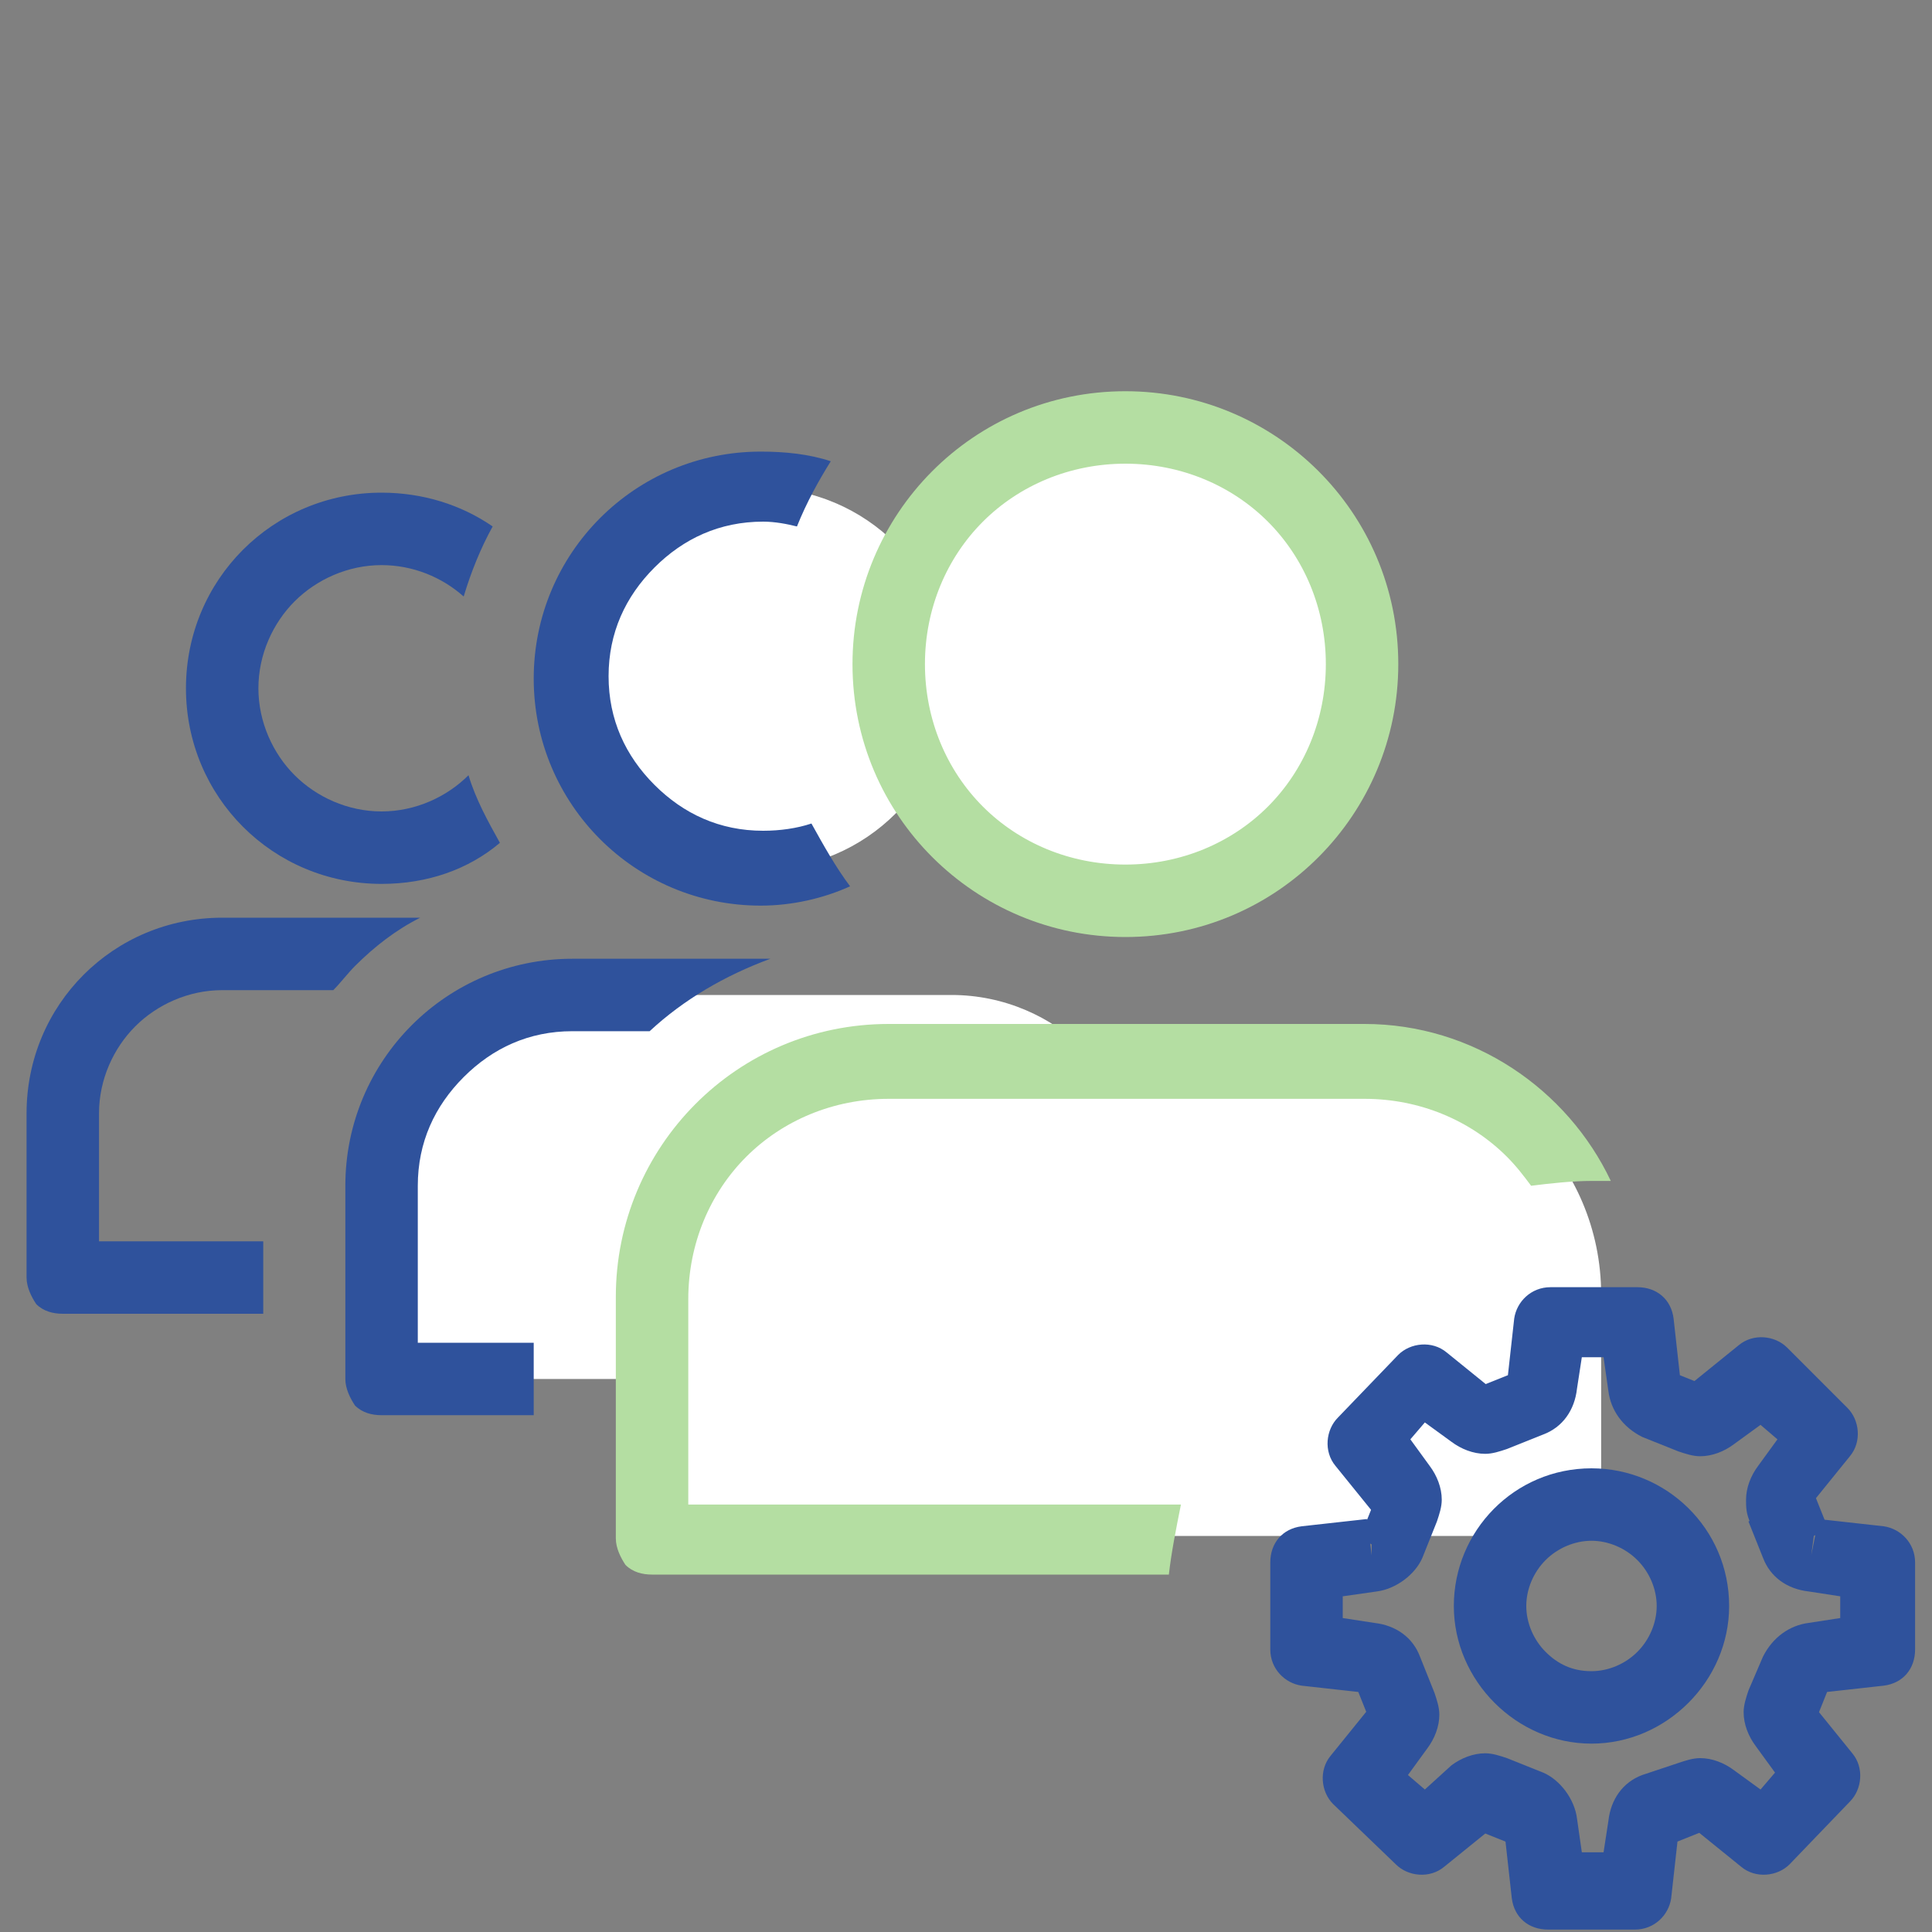
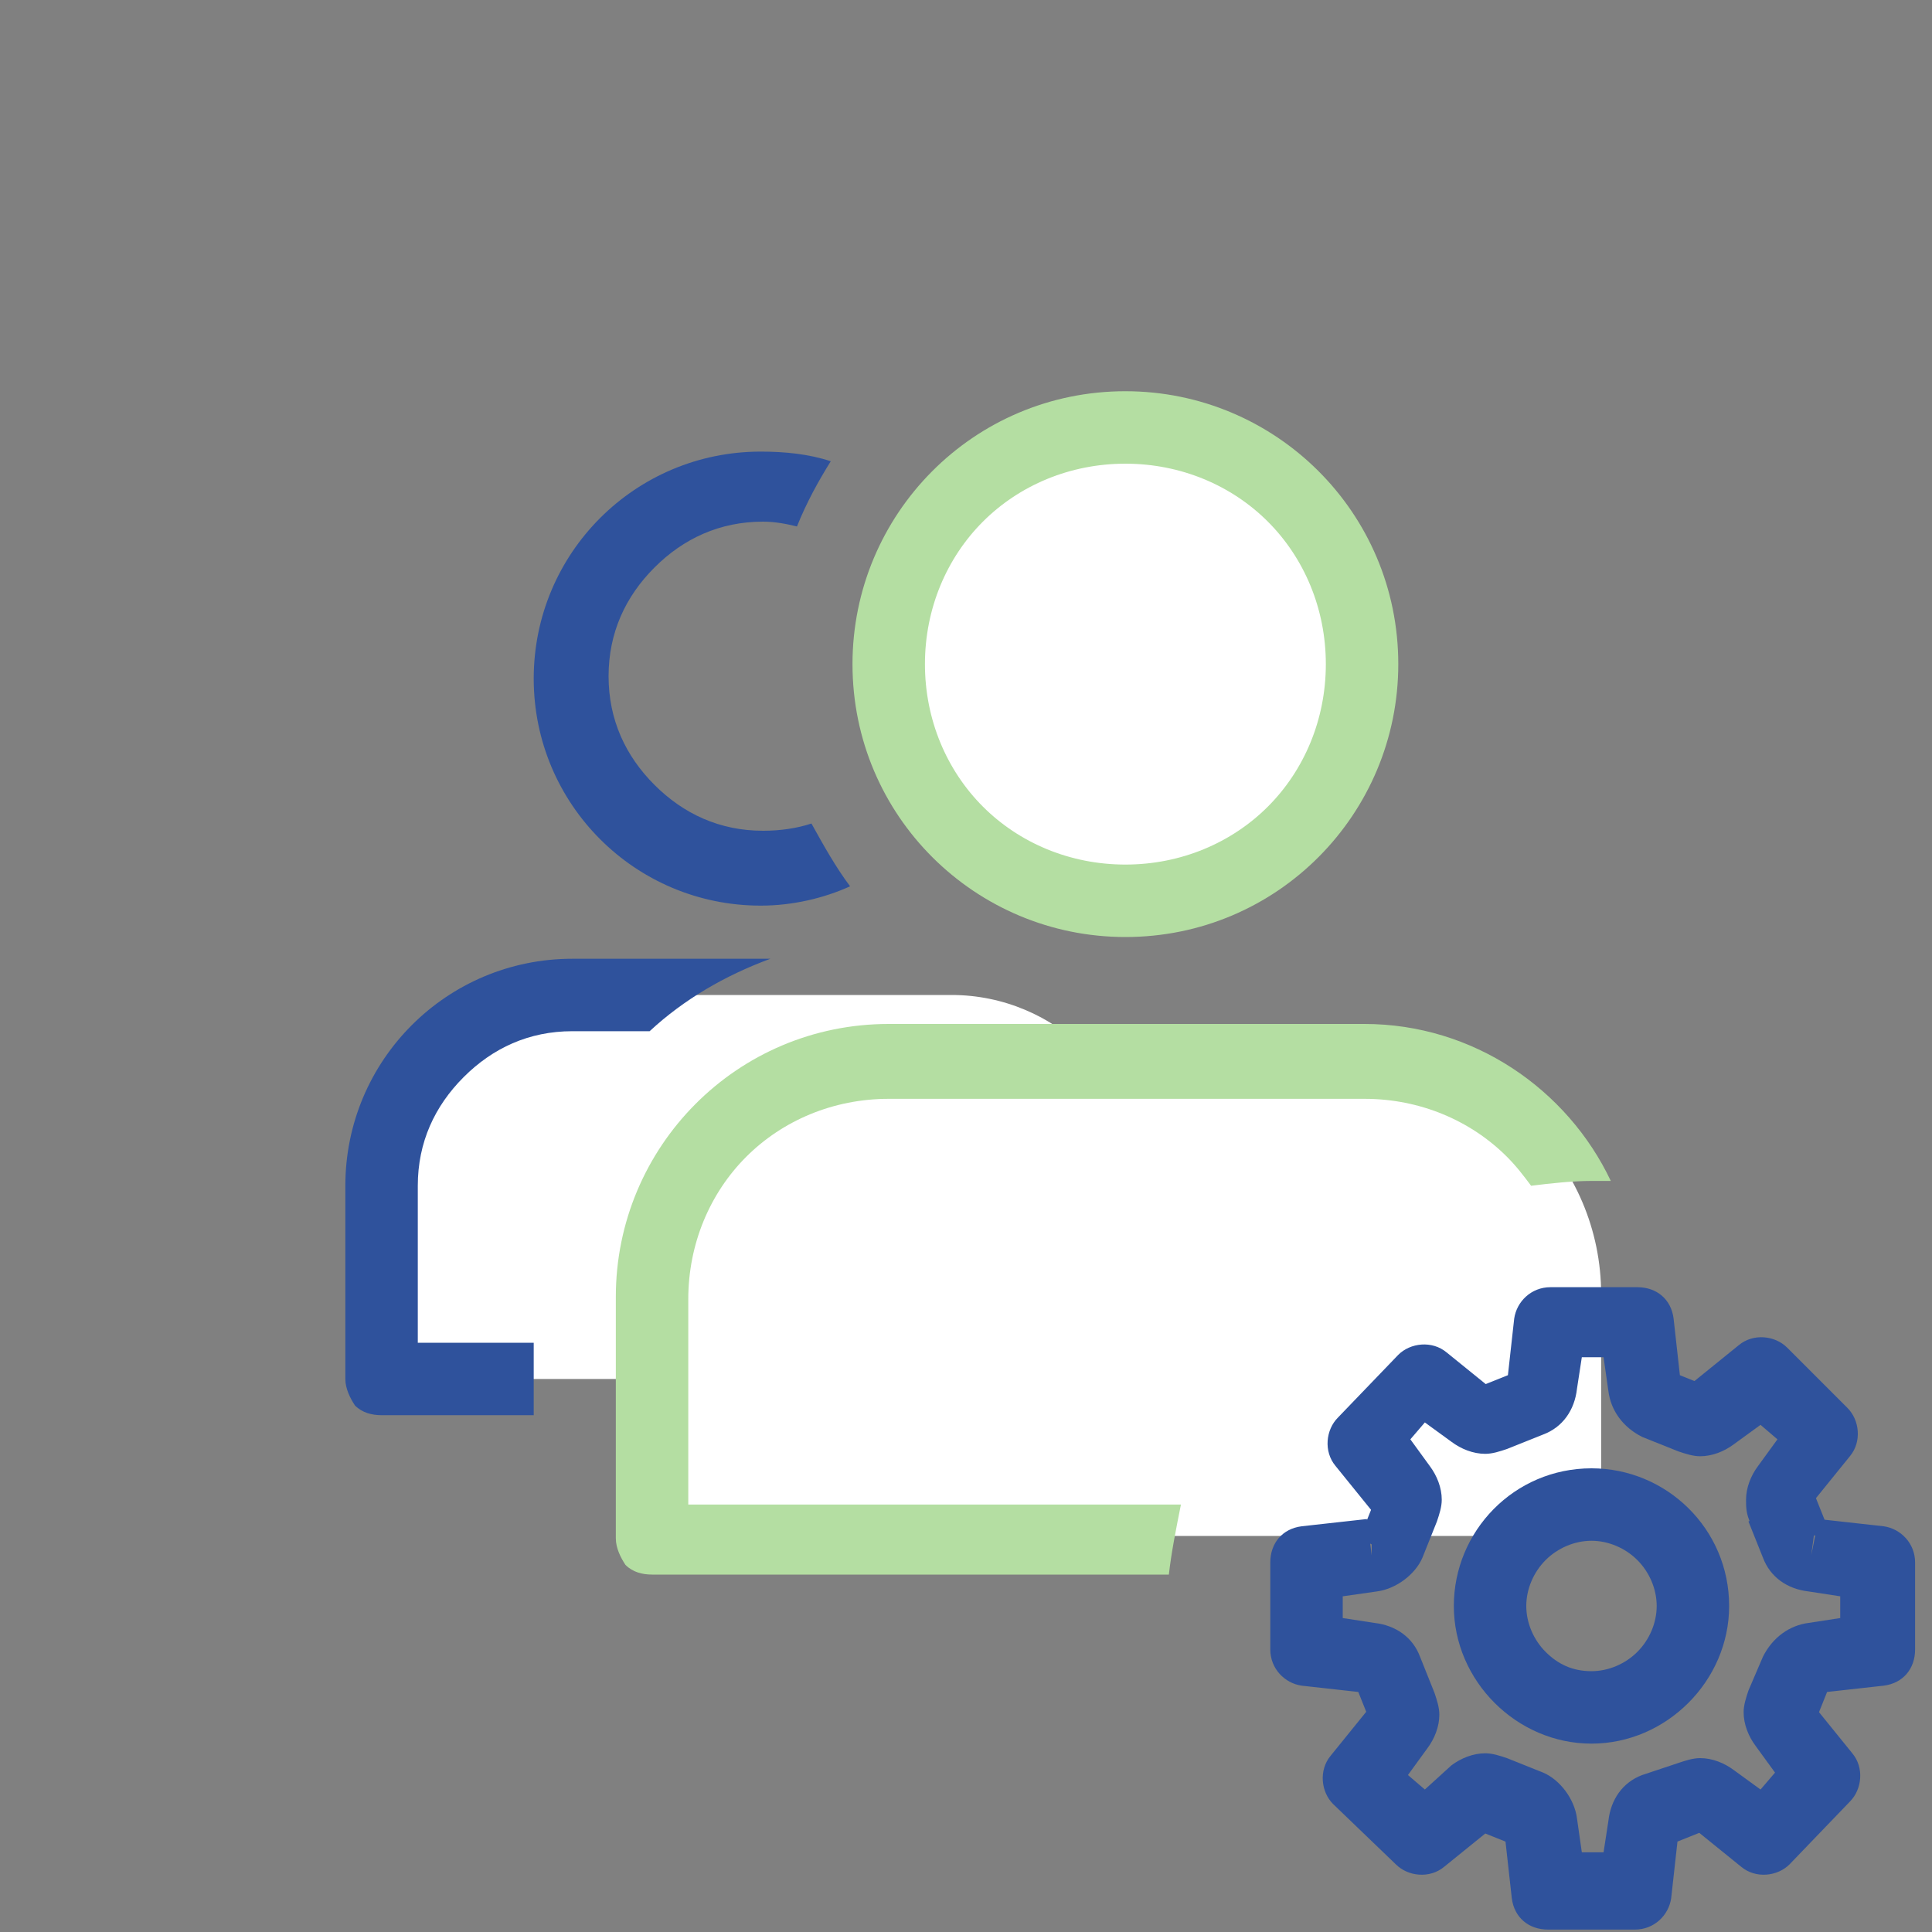
<svg xmlns="http://www.w3.org/2000/svg" version="1.1" id="Layer_1" x="0px" y="0px" viewBox="0 0 80 80" style="enable-background:new 0 0 80 80;" xml:space="preserve">
  <rect x="0" y="0" width="80" height="80" fill="#808080" stroke="none" />
  <style type="text/css">
	.st0{fill:#FFFFFF;stroke:#FFFFFF;stroke-width:3.174;stroke-linecap:round;stroke-linejoin:round;stroke-miterlimit:10;}
	.st1{opacity:0.5;fill:none;stroke:#6ABD45;stroke-width:3.5;stroke-miterlimit:10;}
	.st2{fill:none;stroke:#B4DEA2;stroke-width:3;stroke-linecap:round;stroke-linejoin:round;stroke-miterlimit:10;}
	.st3{fill:none;stroke:#2F529C;stroke-width:3;stroke-linecap:round;stroke-linejoin:round;stroke-miterlimit:10;}
	.st4{fill:#FFFFFF;}
	.st5{fill:none;stroke:#2F529C;stroke-width:3.5;stroke-linecap:round;stroke-linejoin:round;stroke-miterlimit:10;}
	.st6{opacity:0.5;}
	.st7{opacity:0.7;fill:#73C391;}
	.st8{opacity:0.5;fill:none;stroke:#73C391;stroke-width:3.5;stroke-linecap:round;stroke-linejoin:round;stroke-miterlimit:10;}
	.st9{fill:none;stroke:#2F529C;stroke-width:3.226;stroke-linecap:round;stroke-linejoin:round;stroke-miterlimit:10;}
	.st10{fill:#2F529C;}
	.st11{fill:#B4DEA2;}
	.st12{fill:none;}
	.st13{clip-path:url(#SVGID_2_);fill:#B4DEA2;}
	.st14{fill:#8FCD73;}
</style>
-   <circle class="st4" cx="31.5" cy="28.1" r="7.9" />
-   <path class="st10" d="M19.4,32.1c-0.9,0.9-2.2,1.5-3.6,1.5c-1.4,0-2.7-0.6-3.6-1.5c-0.9-0.9-1.5-2.2-1.5-3.6c0-1.4,0.6-2.7,1.5-3.6  c0.9-0.9,2.2-1.5,3.6-1.5c1.3,0,2.5,0.5,3.4,1.3c0.3-1,0.7-2,1.2-2.9c-1.3-0.9-2.9-1.4-4.6-1.4c-4.5,0-8.1,3.6-8.1,8.1  c0,4.5,3.6,8.1,8.1,8.1c1.9,0,3.6-0.6,4.9-1.7C20.2,34,19.7,33.1,19.4,32.1z" />
  <path class="st4" d="M15.8,57.1v-8c0-4.3,3.5-7.9,7.9-7.9h15.7c4.3,0,7.9,3.5,7.9,7.9v8H15.8z" />
  <g>
-     <path class="st10" d="M10.9,51.4H4.1v-5.3c0-1.4,0.6-2.7,1.5-3.6C6.5,41.6,7.8,41,9.2,41h4.6c0.3-0.3,0.6-0.7,0.9-1   c0.8-0.8,1.7-1.5,2.7-2H9.2c-4.5,0-8.1,3.6-8.1,8.1v6.8c0,0.4,0.2,0.8,0.4,1.1c0.3,0.3,0.7,0.4,1.1,0.4h8.3V51.4z" />
-   </g>
+     </g>
  <path class="st4" d="M36.8,27.3c0,5.4,4.4,9.8,9.8,9.8c5.4,0,9.8-4.4,9.8-9.8s-4.4-9.8-9.8-9.8C41.2,17.5,36.8,21.9,36.8,27.3z" />
  <path class="st10" d="M33.6,34.1c-0.6,0.2-1.3,0.3-2,0.3c-1.8,0-3.3-0.7-4.5-1.9c-1.2-1.2-1.9-2.7-1.9-4.5c0-1.8,0.7-3.3,1.9-4.5  c1.2-1.2,2.7-1.9,4.5-1.9c0.5,0,1,0.1,1.4,0.2c0.4-1,0.9-1.9,1.4-2.7c-0.9-0.3-1.9-0.4-2.9-0.4c-5.2,0-9.4,4.2-9.4,9.4  c0,5.2,4.2,9.4,9.4,9.4c1.3,0,2.6-0.3,3.7-0.8C34.6,35.9,34.1,35,33.6,34.1z" />
  <path class="st4" d="M27,63.6v-10c0-5.4,4.4-9.8,9.8-9.8h19.7c5.4,0,9.8,4.4,9.8,9.8v10H27z" />
  <g>
    <path class="st10" d="M22.1,55.6h-4.8v-6.5c0-1.8,0.7-3.3,1.9-4.5c1.2-1.2,2.7-1.9,4.5-1.9h3.2c1.4-1.3,3.1-2.3,5-3h-8.2   c-5.2,0-9.4,4.2-9.4,9.4v8c0,0.4,0.2,0.8,0.4,1.1c0.3,0.3,0.7,0.4,1.1,0.4h6.3V55.6z" />
  </g>
  <path class="st11" d="M36.8,27.5h-1.5c0,6.3,5.1,11.3,11.3,11.3c6.3,0,11.3-5.1,11.3-11.3c0-6.3-5.1-11.3-11.3-11.3  c-6.3,0-11.3,5.1-11.3,11.3H36.8h1.5c0-2.3,0.9-4.4,2.4-5.9c1.5-1.5,3.6-2.4,5.9-2.4c2.3,0,4.4,0.9,5.9,2.4c1.5,1.5,2.4,3.6,2.4,5.9  c0,2.3-0.9,4.4-2.4,5.9c-1.5,1.5-3.6,2.4-5.9,2.4c-2.3,0-4.4-0.9-5.9-2.4c-1.5-1.5-2.4-3.6-2.4-5.9H36.8z" />
  <path class="st11" d="M48.9,62.3H28.5v-8.5c0-2.3,0.9-4.4,2.4-5.9c1.5-1.5,3.6-2.4,5.9-2.4h19.7c2.3,0,4.4,0.9,5.9,2.4  c0.4,0.4,0.7,0.8,1,1.2c0.8-0.1,1.7-0.2,2.5-0.2c0.3,0,0.6,0,0.8,0c-1.8-3.8-5.7-6.5-10.2-6.5H36.8c-6.3,0-11.3,5.1-11.3,11.3v10  c0,0.4,0.2,0.8,0.4,1.1c0.3,0.3,0.7,0.4,1.1,0.4h21.4C48.5,64.3,48.7,63.3,48.9,62.3z" />
  <path class="st10" d="M65.9,62.3v1.5c0.7,0,1.4,0.3,1.9,0.8c0.5,0.5,0.8,1.2,0.8,1.9c0,0.7-0.3,1.4-0.8,1.9  c-0.5,0.5-1.2,0.8-1.9,0.8c-0.8,0-1.4-0.3-1.9-0.8c-0.5-0.5-0.8-1.2-0.8-1.9c0-0.7,0.3-1.4,0.8-1.9c0.5-0.5,1.2-0.8,1.9-0.8V62.3  v-1.5c-3.2,0-5.7,2.6-5.7,5.7c0,3.1,2.6,5.7,5.7,5.7c3.1,0,5.7-2.6,5.7-5.7c0-3.2-2.6-5.7-5.7-5.7V62.3z" />
  <path class="st10" d="M56.8,64.4l0.2,1.5c0.8-0.1,1.6-0.7,1.9-1.4v0l0.6-1.5l0,0c0.1-0.3,0.2-0.6,0.2-0.9c0-0.5-0.2-1-0.5-1.4l0,0  l-0.8-1.1l0.6-0.7l1.1,0.8l0,0c0.4,0.3,0.9,0.5,1.4,0.5c0.3,0,0.6-0.1,0.9-0.2l0,0l1.5-0.6c0.8-0.3,1.3-1,1.4-1.9v0l0.2-1.3l0.9,0  l0.2,1.4l0,0c0.1,0.8,0.6,1.5,1.4,1.9l1.5,0.6l0,0c0.3,0.1,0.6,0.2,0.9,0.2c0.5,0,1-0.2,1.4-0.5l0,0l1.1-0.8l0.7,0.6l-0.8,1.1l0,0  c-0.3,0.4-0.5,0.9-0.5,1.4c0,0.3,0,0.6,0.2,1l1.3-0.7L72.4,63l0.6,1.5c0.3,0.8,1,1.3,1.9,1.4l0,0l1.3,0.2v0.9l-1.3,0.2  c-0.8,0.1-1.5,0.6-1.9,1.4L72.4,70l1.4,0.6L72.4,70c-0.1,0.3-0.2,0.6-0.2,0.9c0,0.5,0.2,1,0.5,1.4l0,0l0.8,1.1l-0.6,0.7l-1.1-0.8  l0,0c-0.4-0.3-0.9-0.5-1.4-0.5c-0.3,0-0.6,0.1-0.9,0.2l0.6,1.4l-0.6-1.4L68,73.5c-0.8,0.3-1.3,1-1.4,1.9v0l-0.2,1.3l-0.9,0l-0.2-1.4  c-0.1-0.8-0.7-1.6-1.4-1.9l-1.5-0.6c-0.3-0.1-0.6-0.2-0.9-0.2c-0.5,0-1,0.2-1.4,0.5l0,0L59,74.1l-0.7-0.6l0.8-1.1l0,0  c0.3-0.4,0.5-0.9,0.5-1.4c0-0.3-0.1-0.6-0.2-0.9l0,0l-0.6-1.5c-0.3-0.8-1-1.3-1.9-1.4l0,0L55.6,67l0-0.9l1.4-0.2L56.8,64.4l-0.2-1.5  l-2.7,0.3c-0.8,0.1-1.3,0.7-1.3,1.5l0,3.6c0,0.8,0.6,1.4,1.3,1.5l2.7,0.3l0,0l0.1-0.7l-0.6,0.3c0.1,0.2,0.3,0.4,0.5,0.4l0.1-0.7  l-0.6,0.3l0.6,1.5l1.4-0.6l-1.4,0.6l0.6-0.2h-0.6l0,0.2l0.6-0.2h-0.6h0.6l-0.5-0.4c-0.1,0.1-0.1,0.3-0.1,0.4h0.6l-0.5-0.4l0,0  l-1.7,2.1c-0.5,0.6-0.4,1.5,0.1,2l2.6,2.5c0.5,0.5,1.4,0.6,2,0.1l2.1-1.7L61,74.4l0.9,1.2l-0.4-0.5v0.7c0.1,0,0.3,0,0.4-0.1  l-0.4-0.5v0.7v-0.7l-0.3,0.6l0.3,0.1v-0.7l-0.3,0.6l1.5,0.6l0.3-0.6l-0.7,0.1c0,0.2,0.2,0.4,0.4,0.5l0.3-0.6l-0.7,0.1l0.3,2.7  c0.1,0.8,0.7,1.3,1.5,1.3l3.6,0c0.8,0,1.4-0.6,1.5-1.3l0.3-2.7v0l-0.7-0.1l0.3,0.6c0.2-0.1,0.4-0.3,0.4-0.5l-0.7-0.1l0.3,0.6  l1.5-0.6l0,0L70.4,75v0.7c0.1,0,0.2,0,0.3-0.1L70.4,75v0.7v-0.7L70,75.6c0.1,0.1,0.3,0.1,0.4,0.1v-0.7L70,75.6l0,0l2.1,1.7  c0.6,0.5,1.5,0.4,2-0.1l2.5-2.6c0.5-0.5,0.6-1.4,0.1-2L75,70.5l0,0l-0.5,0.4h0.7c0-0.1,0-0.3-0.1-0.4l-0.5,0.4h0.7h-0.7l0.6,0.3  c0-0.1,0.1-0.2,0.1-0.3h-0.7l0.6,0.3l0,0l0.6-1.5l-0.6-0.3l0.1,0.7c0.2,0,0.4-0.2,0.5-0.4l-0.6-0.3l0.1,0.7l2.7-0.3  c0.8-0.1,1.3-0.7,1.3-1.5v-3.6c0-0.8-0.6-1.4-1.3-1.5l-2.7-0.3L75,64.4l0.2-1.5l-0.1,0.7l0.6-0.3c-0.1-0.2-0.3-0.4-0.5-0.4l-0.1,0.7  l0.6-0.3l-0.6-1.5l0-0.1l-0.7,0.3l0.8,0c0-0.1,0-0.2-0.1-0.3l-0.7,0.3l0.8,0h-0.7l0.5,0.4c0.1-0.1,0.1-0.2,0.1-0.4h-0.7l0.5,0.4l0,0  l1.7-2.1c0.5-0.6,0.4-1.5-0.1-2L74,55.8c-0.5-0.5-1.4-0.6-2-0.1l-2.1,1.7l0.9,1.2L70,57.4l0.4,0.5l0-0.6c-0.2,0-0.3,0.1-0.4,0.1  l0.4,0.5l0-0.6v0.7l0.3-0.6l-0.3-0.1v0.7l0.3-0.6l0,0l-1.5-0.6l-0.3,0.6l0.7-0.1c0-0.2-0.2-0.4-0.4-0.5l-0.3,0.6l0.7-0.1l0,0  l-0.3-2.7c-0.1-0.8-0.7-1.3-1.5-1.3l-3.6,0c-0.8,0-1.4,0.6-1.5,1.3l-0.3,2.7v0l0.7,0.1l-0.3-0.6c-0.2,0.1-0.4,0.3-0.4,0.5l0.7,0.1  l-0.3-0.6l-1.5,0.6l0.6,1.4l-0.5-1.4l0.2,0.6v-0.6c-0.1,0-0.2,0-0.2,0l0.2,0.6v-0.6v0.7l0.4-0.5c-0.1-0.1-0.3-0.1-0.4-0.1v0.7  l0.4-0.5l0,0l-2.1-1.7c-0.6-0.5-1.5-0.4-2,0.1l-2.5,2.6c-0.5,0.5-0.6,1.4-0.1,2l1.7,2.1l1.2-0.9l-1.2,0.9l0.5-0.4h-0.6  c0,0.2,0,0.3,0.1,0.4l0.5-0.4h-0.6h0.6l-0.6-0.2l0,0.2h0.6l-0.6-0.2l1.4,0.6l-1.4-0.6l-0.6,1.5v0l0.6,0.3l-0.1-0.7  c-0.2,0-0.4,0.2-0.5,0.4l0.6,0.3l-0.1-0.7L56.8,64.4z" />
</svg>